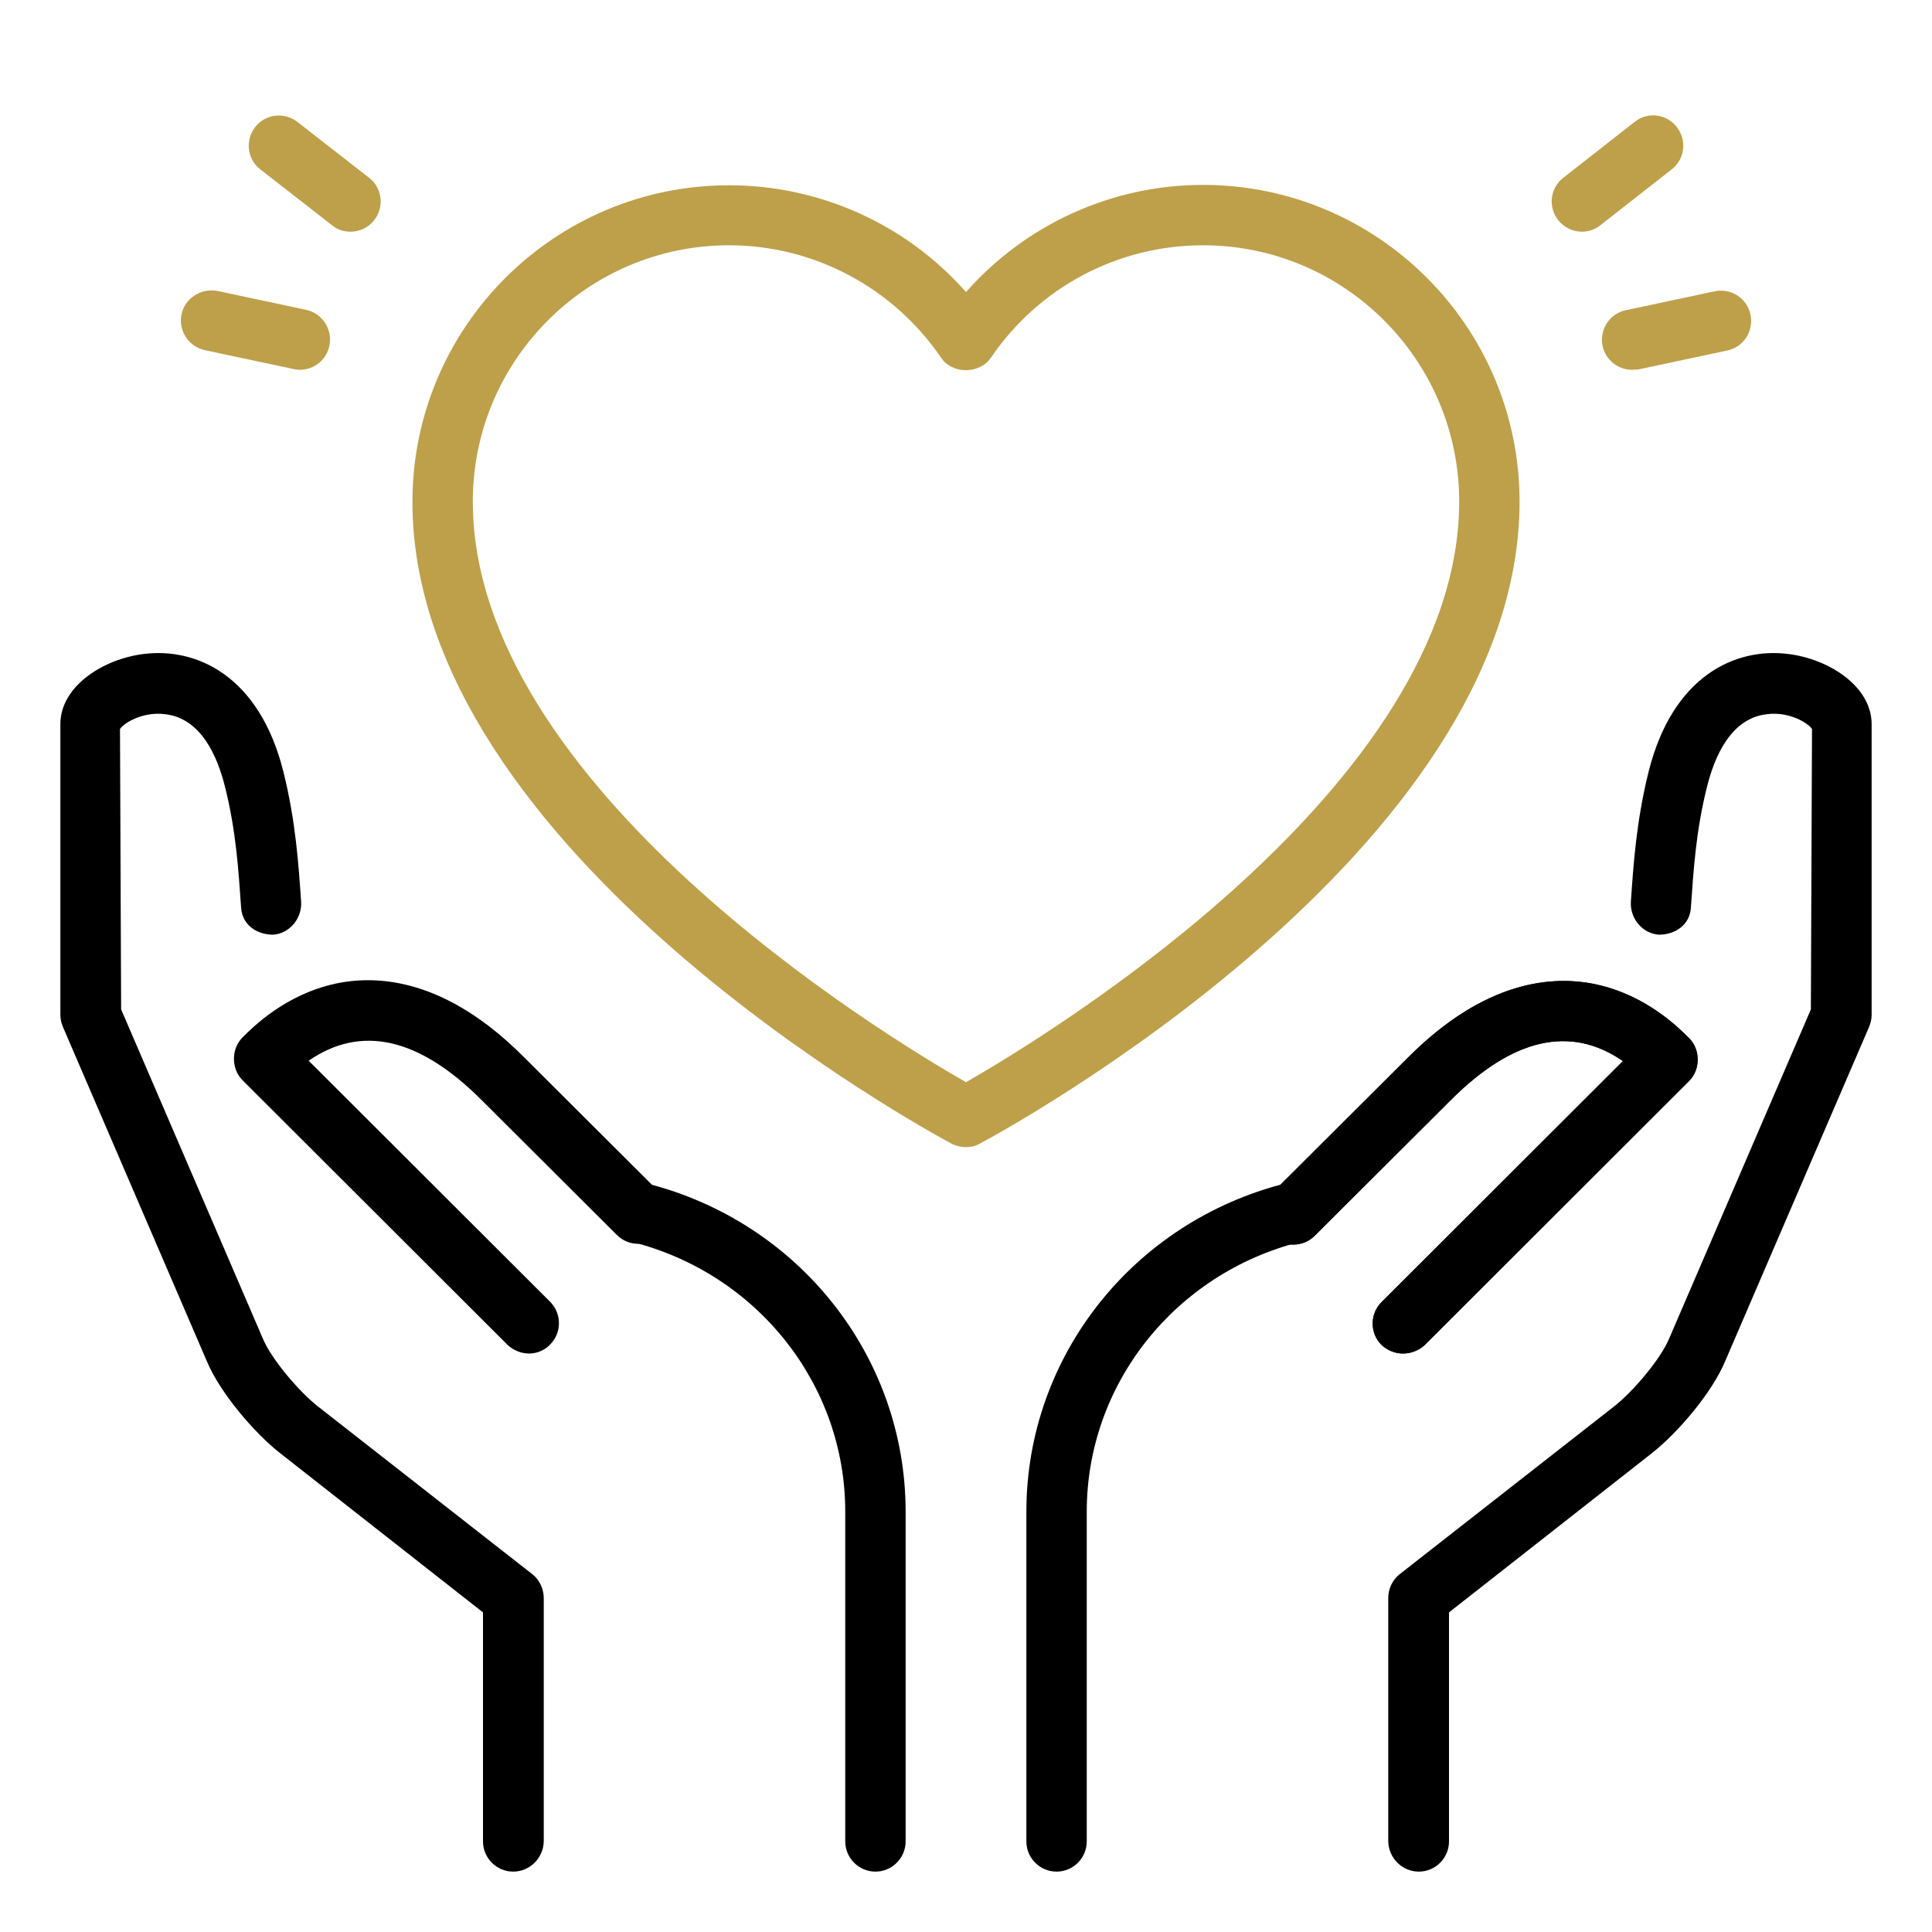
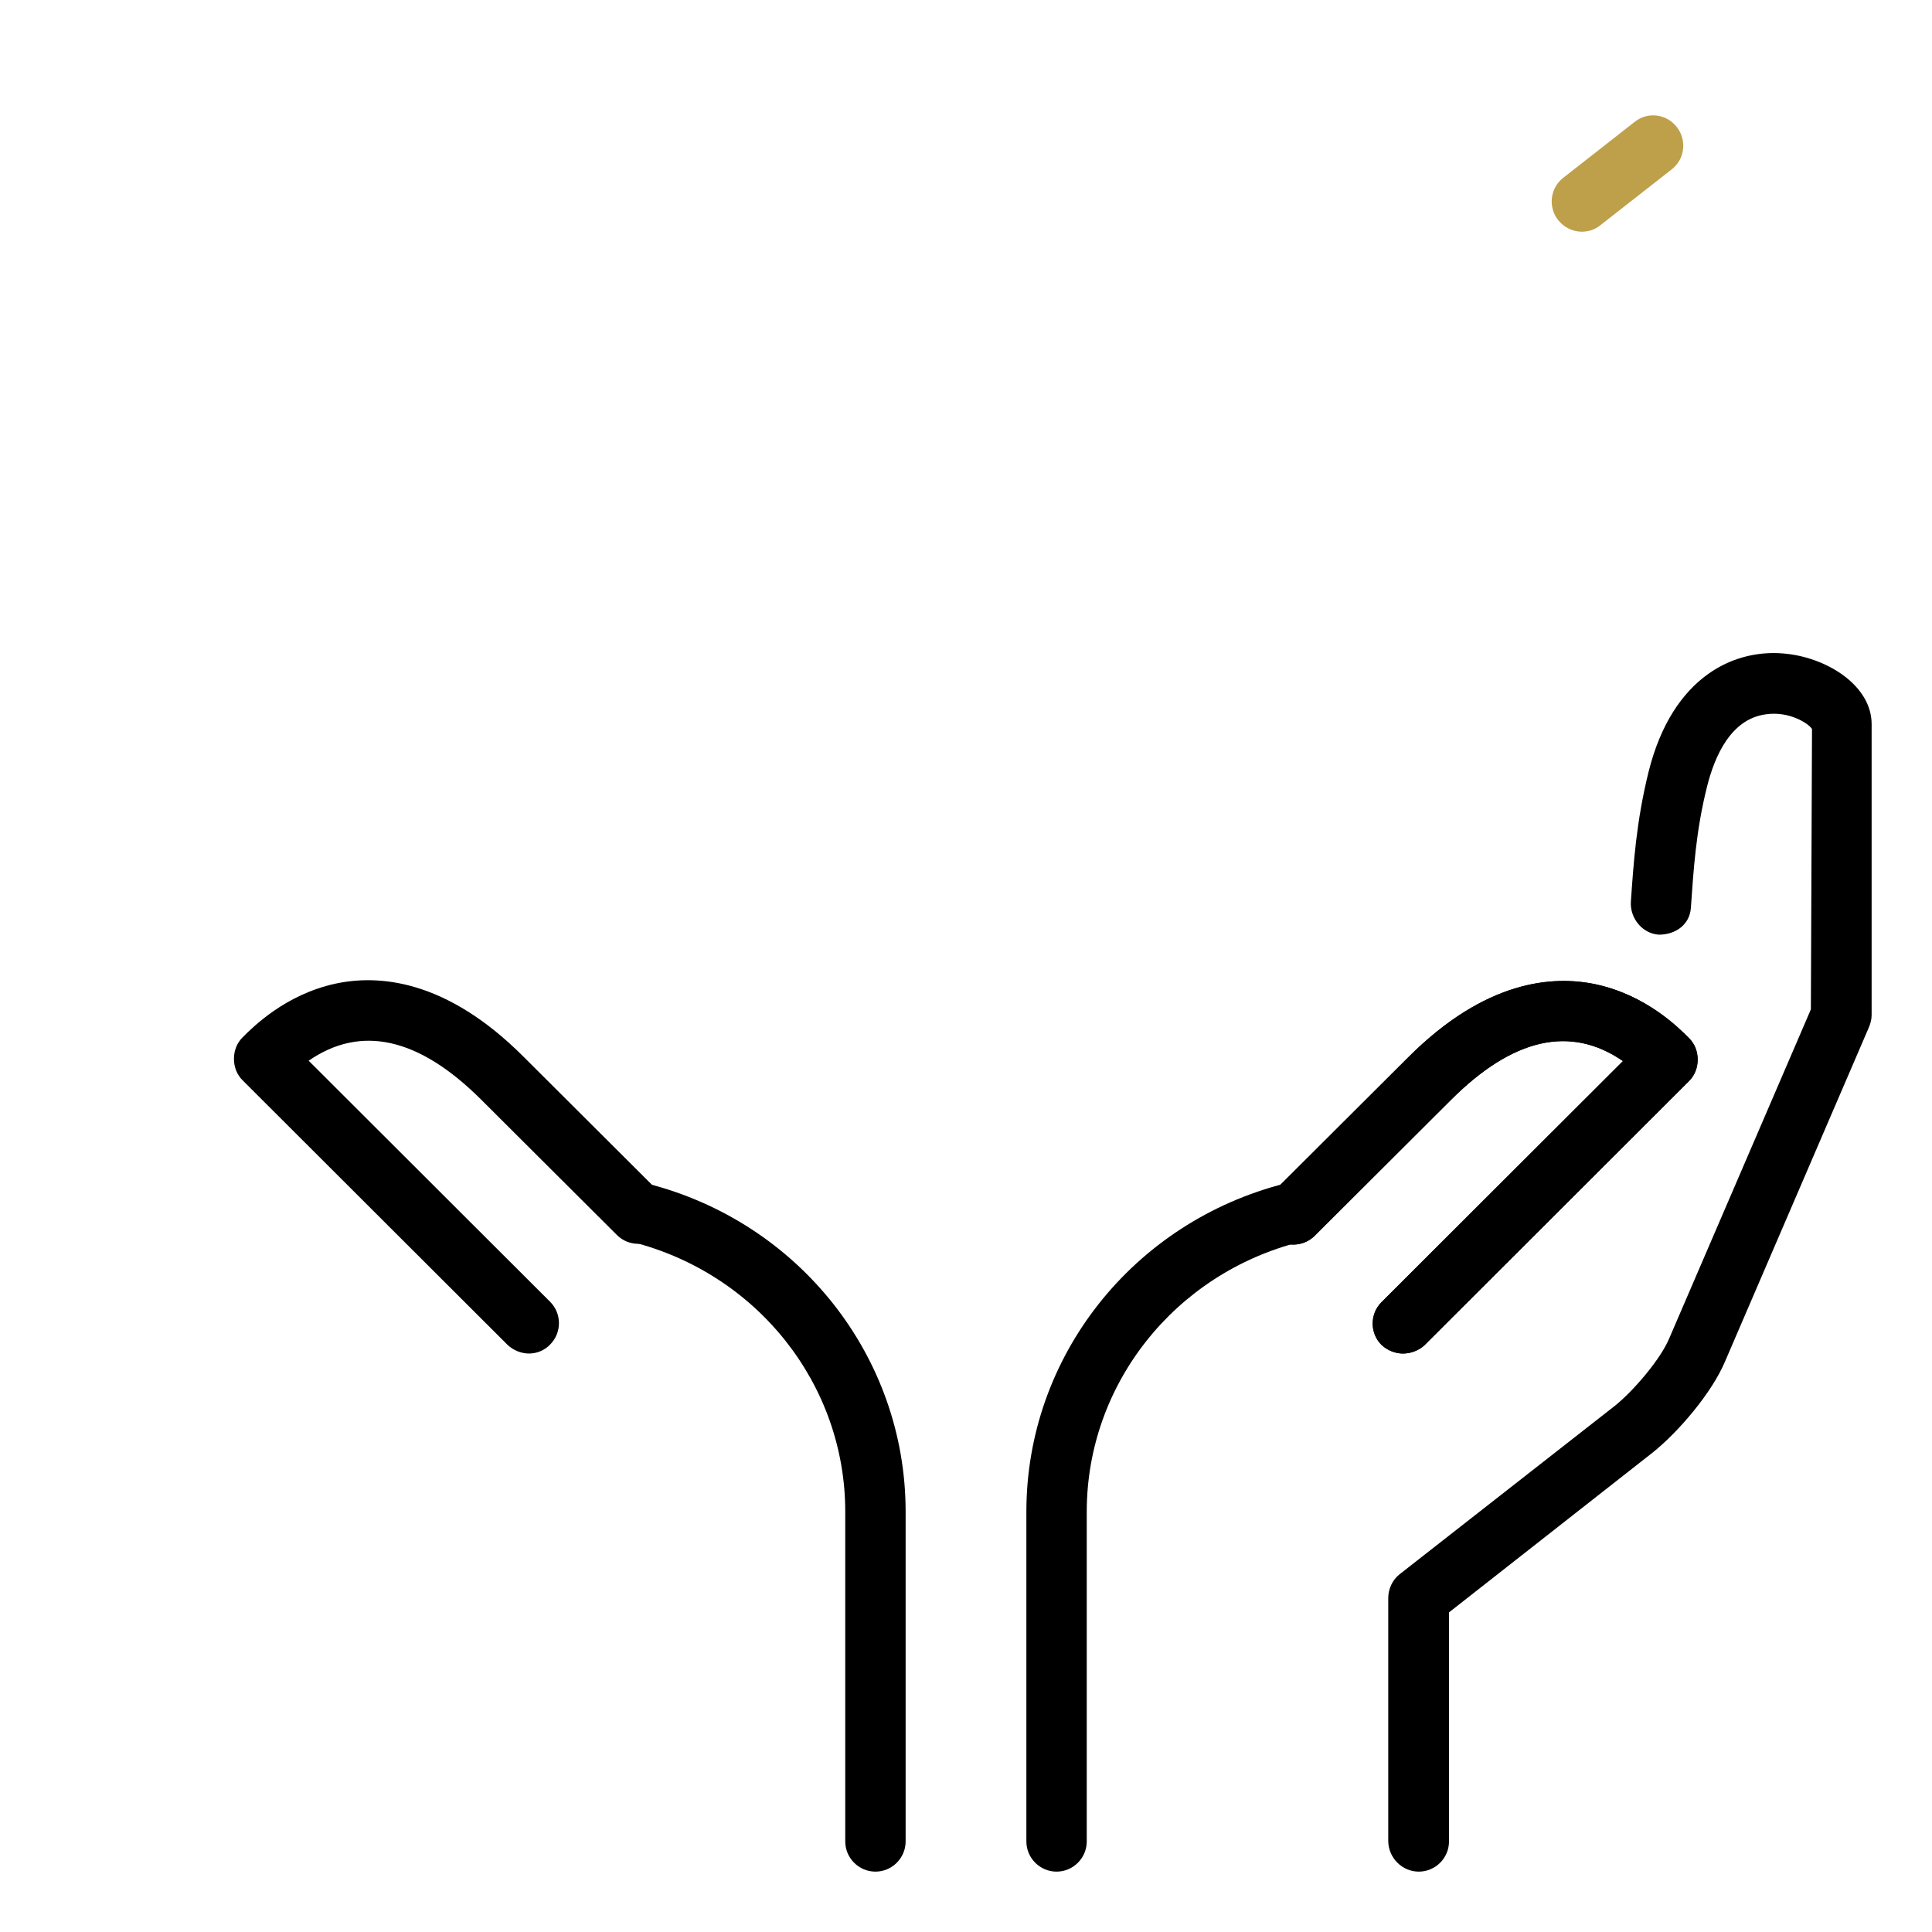
<svg xmlns="http://www.w3.org/2000/svg" version="1.1" id="_x3C_Layer_x3E_" x="0px" y="0px" viewBox="0 0 512 512" style="enable-background:new 0 0 512 512;" xml:space="preserve">
  <style type="text/css">
	.st0{fill:#BEA04A;}
</style>
  <g id="XMLID_29_">
    <g>
      <path d="M376,496c4.4,0,8-3.6,8-8v-60.7l53.9-42.3c6.8-5.4,15.8-15.9,19.3-24.3l38.1-88.5c0.4-1,0.7-2,0.7-3.2v-77.1    c0-10-11.3-17.3-22.2-18.6c-13.7-1.7-30.5,5.6-36.9,31.2c-3.3,13.3-4,24.5-4.7,34.4c-0.3,4.4,3,8.5,7.4,8.8c4.5,0,8.2-2.7,8.5-7.1    c0.7-9.9,1.3-20.3,4.3-32.2c2-8,6.3-17.9,15.6-19.1c6.1-0.9,11.3,2.4,12.2,3.9l-0.3,74.3l-37.5,87.1c-2.3,5.6-9.6,14.1-14.5,18    l-57,44.6c-1.9,1.5-3,3.9-3,6.3V488C368,492.4,371.6,496,376,496z" />
    </g>
  </g>
  <g id="XMLID_1605_">
    <g>
-       <path d="M136,496c-4.4,0-8-3.6-8-8v-60.7L74.1,385c-6.8-5.4-15.8-15.9-19.3-24.3l-38.1-88.5c-0.4-1-0.7-2-0.7-3.2v-77.1    c0-10,11.3-17.3,22.2-18.6c13.7-1.7,30.5,5.6,36.9,31.2c3.3,13.3,4,24.5,4.7,34.4c0.3,4.4-3,8.5-7.4,8.8c-4.5,0-8.2-2.7-8.5-7.1    c-0.7-9.9-1.3-20.3-4.3-32.2c-2-8-6.3-17.9-15.6-19.1c-6.1-0.9-11.3,2.4-12.2,3.9l0.3,74.3l37.5,87.1c2.3,5.6,9.6,14.1,14.5,18    l57,44.6c1.9,1.5,3,3.9,3,6.3V488C144,492.4,140.4,496,136,496L136,496z" />
-     </g>
+       </g>
  </g>
  <g id="XMLID_1602_">
    <g>
      <path d="M232,496c-4.4,0-8-3.6-8-8v-87.4c0-33.7-23.3-63.1-56.6-71.5c-4.3-1.1-6.9-5.4-5.8-9.7s5.4-6.9,9.7-5.8    c40.5,10.2,68.7,46,68.7,87V488C240,492.4,236.4,496,232,496L232,496z" />
    </g>
  </g>
  <g id="XMLID_1601_">
    <g>
      <path d="M140.2,358.7c-2,0-4.1-0.8-5.7-2.3l-70.2-70.1c-1.5-1.5-2.3-3.5-2.3-5.7s0.8-4.2,2.3-5.7c2.8-2.8,11.3-11.3,24.5-14.2    c11.5-2.5,29.4-1.2,49.9,19.3l36.1,36c3.1,3.1,3.1,8.2,0,11.3c-3.1,3.1-8.2,3.1-11.3,0l-36.1-36C111,275,95.7,271.5,81.8,281.1    l64,63.9c3.1,3.1,3.1,8.2,0,11.3C144.3,357.9,142.2,358.7,140.2,358.7L140.2,358.7z" />
    </g>
  </g>
  <g id="XMLID_1532_">
    <g id="XMLID_1572_">
      <g>
        <path d="M280,496c-4.4,0-8-3.6-8-8v-87.4c0-41.1,28.3-76.8,68.7-87c4.3-1,8.6,1.5,9.7,5.8c1.1,4.3-1.5,8.6-5.8,9.7     c-33.3,8.4-56.6,37.8-56.6,71.5V488C288,492.4,284.4,496,280,496L280,496z" />
      </g>
    </g>
    <g id="XMLID_1568_">
      <g>
        <path d="M371.8,358.7c-2,0-4.1-0.8-5.7-2.3c-3.1-3.1-3.1-8.2,0-11.3l64-63.9c-13.9-9.6-29.2-6.1-45.6,10.3l-36.1,36     c-3.1,3.1-8.2,3.1-11.3,0c-3.1-3.1-3.1-8.2,0-11.3l36.1-36c20.5-20.5,38.4-21.8,49.9-19.3c13.2,2.9,21.7,11.4,24.5,14.2     c1.5,1.5,2.3,3.5,2.3,5.7s-0.8,4.2-2.3,5.7l-70.2,70.1C375.9,357.9,373.9,358.7,371.8,358.7L371.8,358.7z" />
      </g>
    </g>
  </g>
  <g id="XMLID_1519_">
    <g>
      <path d="M371.8,358.7c-2,0-4.1-0.8-5.7-2.3c-3.1-3.1-3.1-8.2,0-11.3l64-63.9c-13.9-9.6-29.2-6.1-45.6,10.3l-36.1,36    c-3.1,3.1-8.2,3.1-11.3,0c-3.1-3.1-3.1-8.2,0-11.3l36.1-36c20.5-20.5,38.4-21.8,49.9-19.3c13.2,2.9,21.7,11.4,24.5,14.2    c1.5,1.5,2.3,3.5,2.3,5.7s-0.8,4.2-2.3,5.7l-70.2,70.1C375.9,357.9,373.9,358.7,371.8,358.7L371.8,358.7z" />
    </g>
  </g>
  <g id="XMLID_1520_">
    <g>
-       <path class="st0" d="M256,304c-1.3,0-2.6-0.3-3.8-0.9c-5.8-3.1-142.9-77.4-142.9-170.1c0-46.3,37.6-83.9,83.9-83.9    c24.2,0,47,10.4,62.8,28.3C271.8,59.5,294.6,49,318.8,49c46.3,0,83.9,37.6,83.9,83.9c0,92.7-137.1,167-142.9,170.1    C258.6,303.7,257.3,304,256,304z M193.2,65c-37.4,0-67.9,30.4-67.9,67.9c0,75.2,108.8,141.4,130.7,153.9    c21.8-12.5,130.7-78.7,130.7-153.9c0-37.4-30.4-67.9-67.9-67.9c-22.5,0-43.5,11.1-56.2,29.8c-3,4.4-10.3,4.4-13.2,0    C236.7,76.2,215.7,65,193.2,65L193.2,65z" />
-     </g>
+       </g>
  </g>
  <g id="XMLID_1282_">
    <g id="XMLID_1261_">
      <g id="XMLID_1280_">
        <g id="XMLID_1281_">
          <g>
-             <path class="st0" d="M432.5,98c-3.7,0-7-2.6-7.8-6.3c-0.9-4.3,1.8-8.6,6.2-9.5l23.5-5c4.3-0.9,8.6,1.8,9.5,6.2       c0.9,4.3-1.8,8.6-6.2,9.5l-23.5,5C433.6,97.9,433,98,432.5,98z" />
-           </g>
+             </g>
        </g>
      </g>
      <g id="XMLID_1263_">
        <g id="XMLID_1278_">
          <g>
            <path class="st0" d="M419.2,61.4c-2.4,0-4.7-1.1-6.3-3.1c-2.7-3.5-2.1-8.5,1.4-11.2l18.9-14.8c3.5-2.8,8.5-2.1,11.2,1.4       c2.7,3.5,2.1,8.5-1.4,11.2l-18.9,14.8C422.6,60.9,420.9,61.4,419.2,61.4z" />
          </g>
        </g>
      </g>
    </g>
    <g id="XMLID_12_">
      <g id="XMLID_987_">
        <g id="XMLID_1152_">
          <g>
-             <path class="st0" d="M79.5,98c-0.6,0-1.1-0.1-1.7-0.2l-23.5-5c-4.3-0.9-7.1-5.2-6.2-9.5c0.9-4.3,5.2-7,9.5-6.2l23.5,5       c4.3,0.9,7.1,5.2,6.2,9.5C86.5,95.4,83.2,98,79.5,98z" />
-           </g>
+             </g>
        </g>
      </g>
      <g id="XMLID_15_">
        <g id="XMLID_939_">
          <g>
-             <path class="st0" d="M92.9,61.4c-1.7,0-3.5-0.5-4.9-1.7L69,44.9c-3.5-2.7-4.1-7.7-1.4-11.2c2.7-3.5,7.7-4.1,11.2-1.4l19,14.8       c3.5,2.7,4.1,7.7,1.4,11.2C97.6,60.4,95.2,61.4,92.9,61.4z" />
-           </g>
+             </g>
        </g>
      </g>
    </g>
  </g>
</svg>